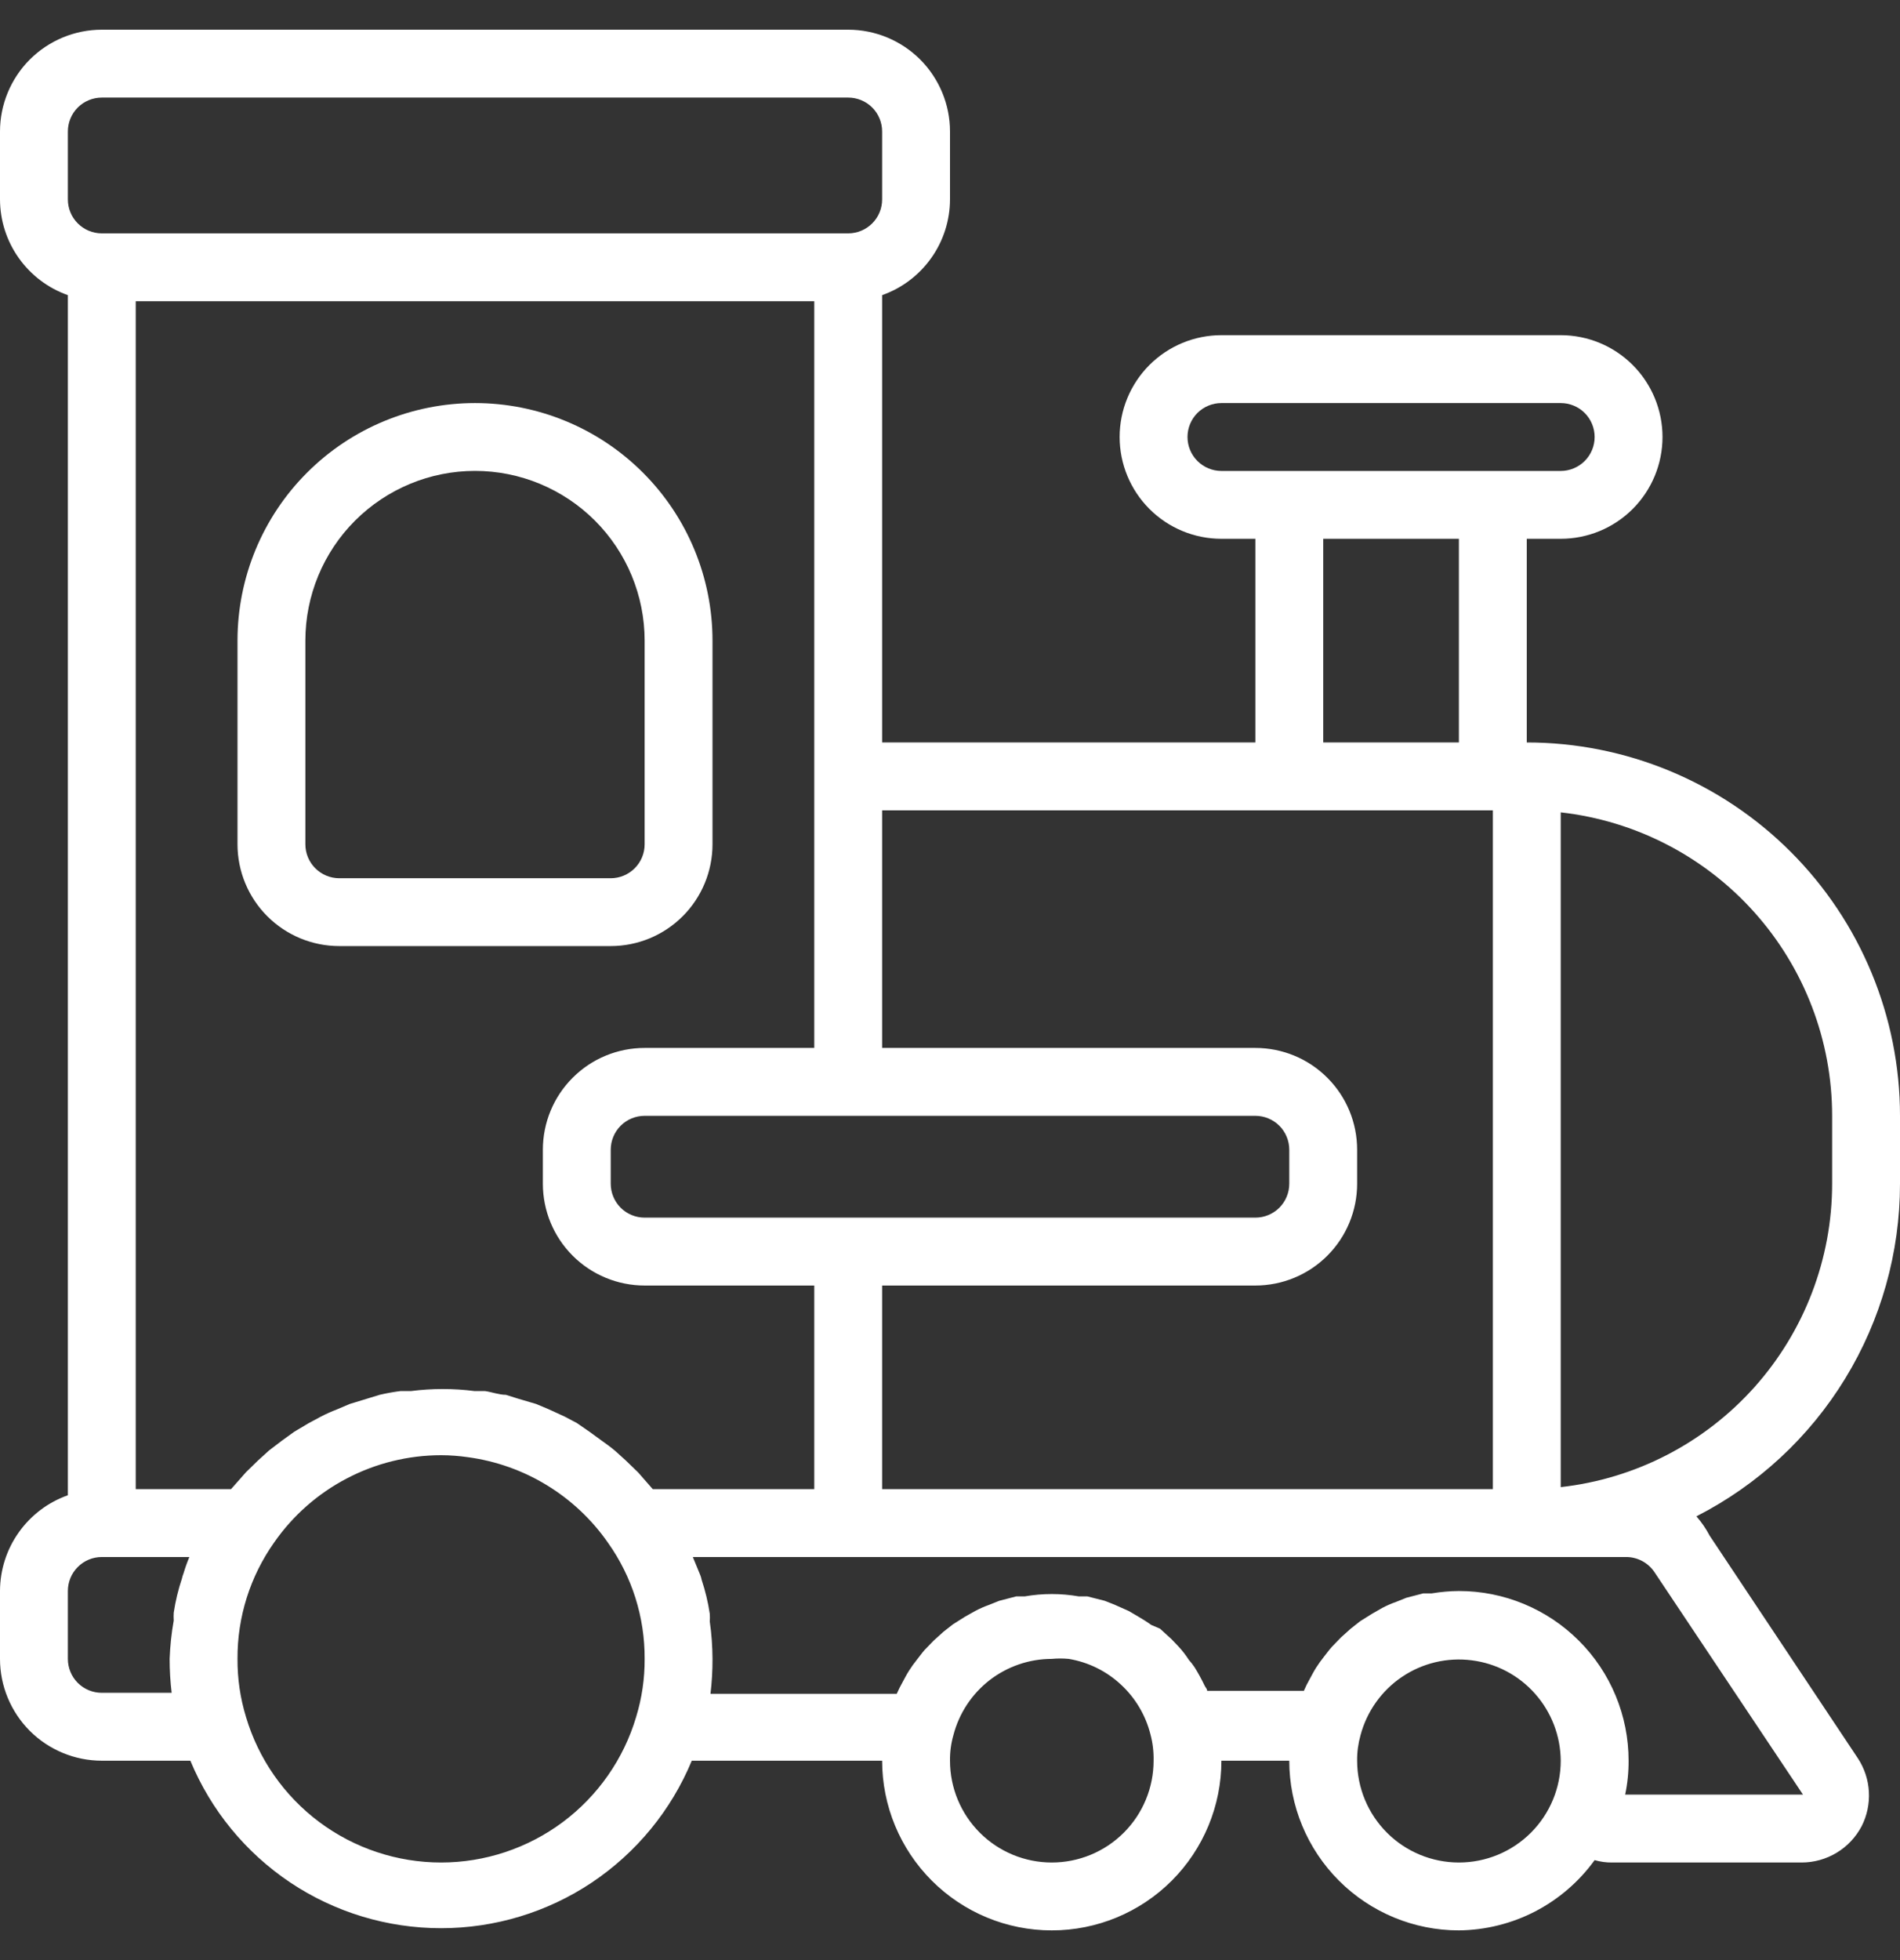
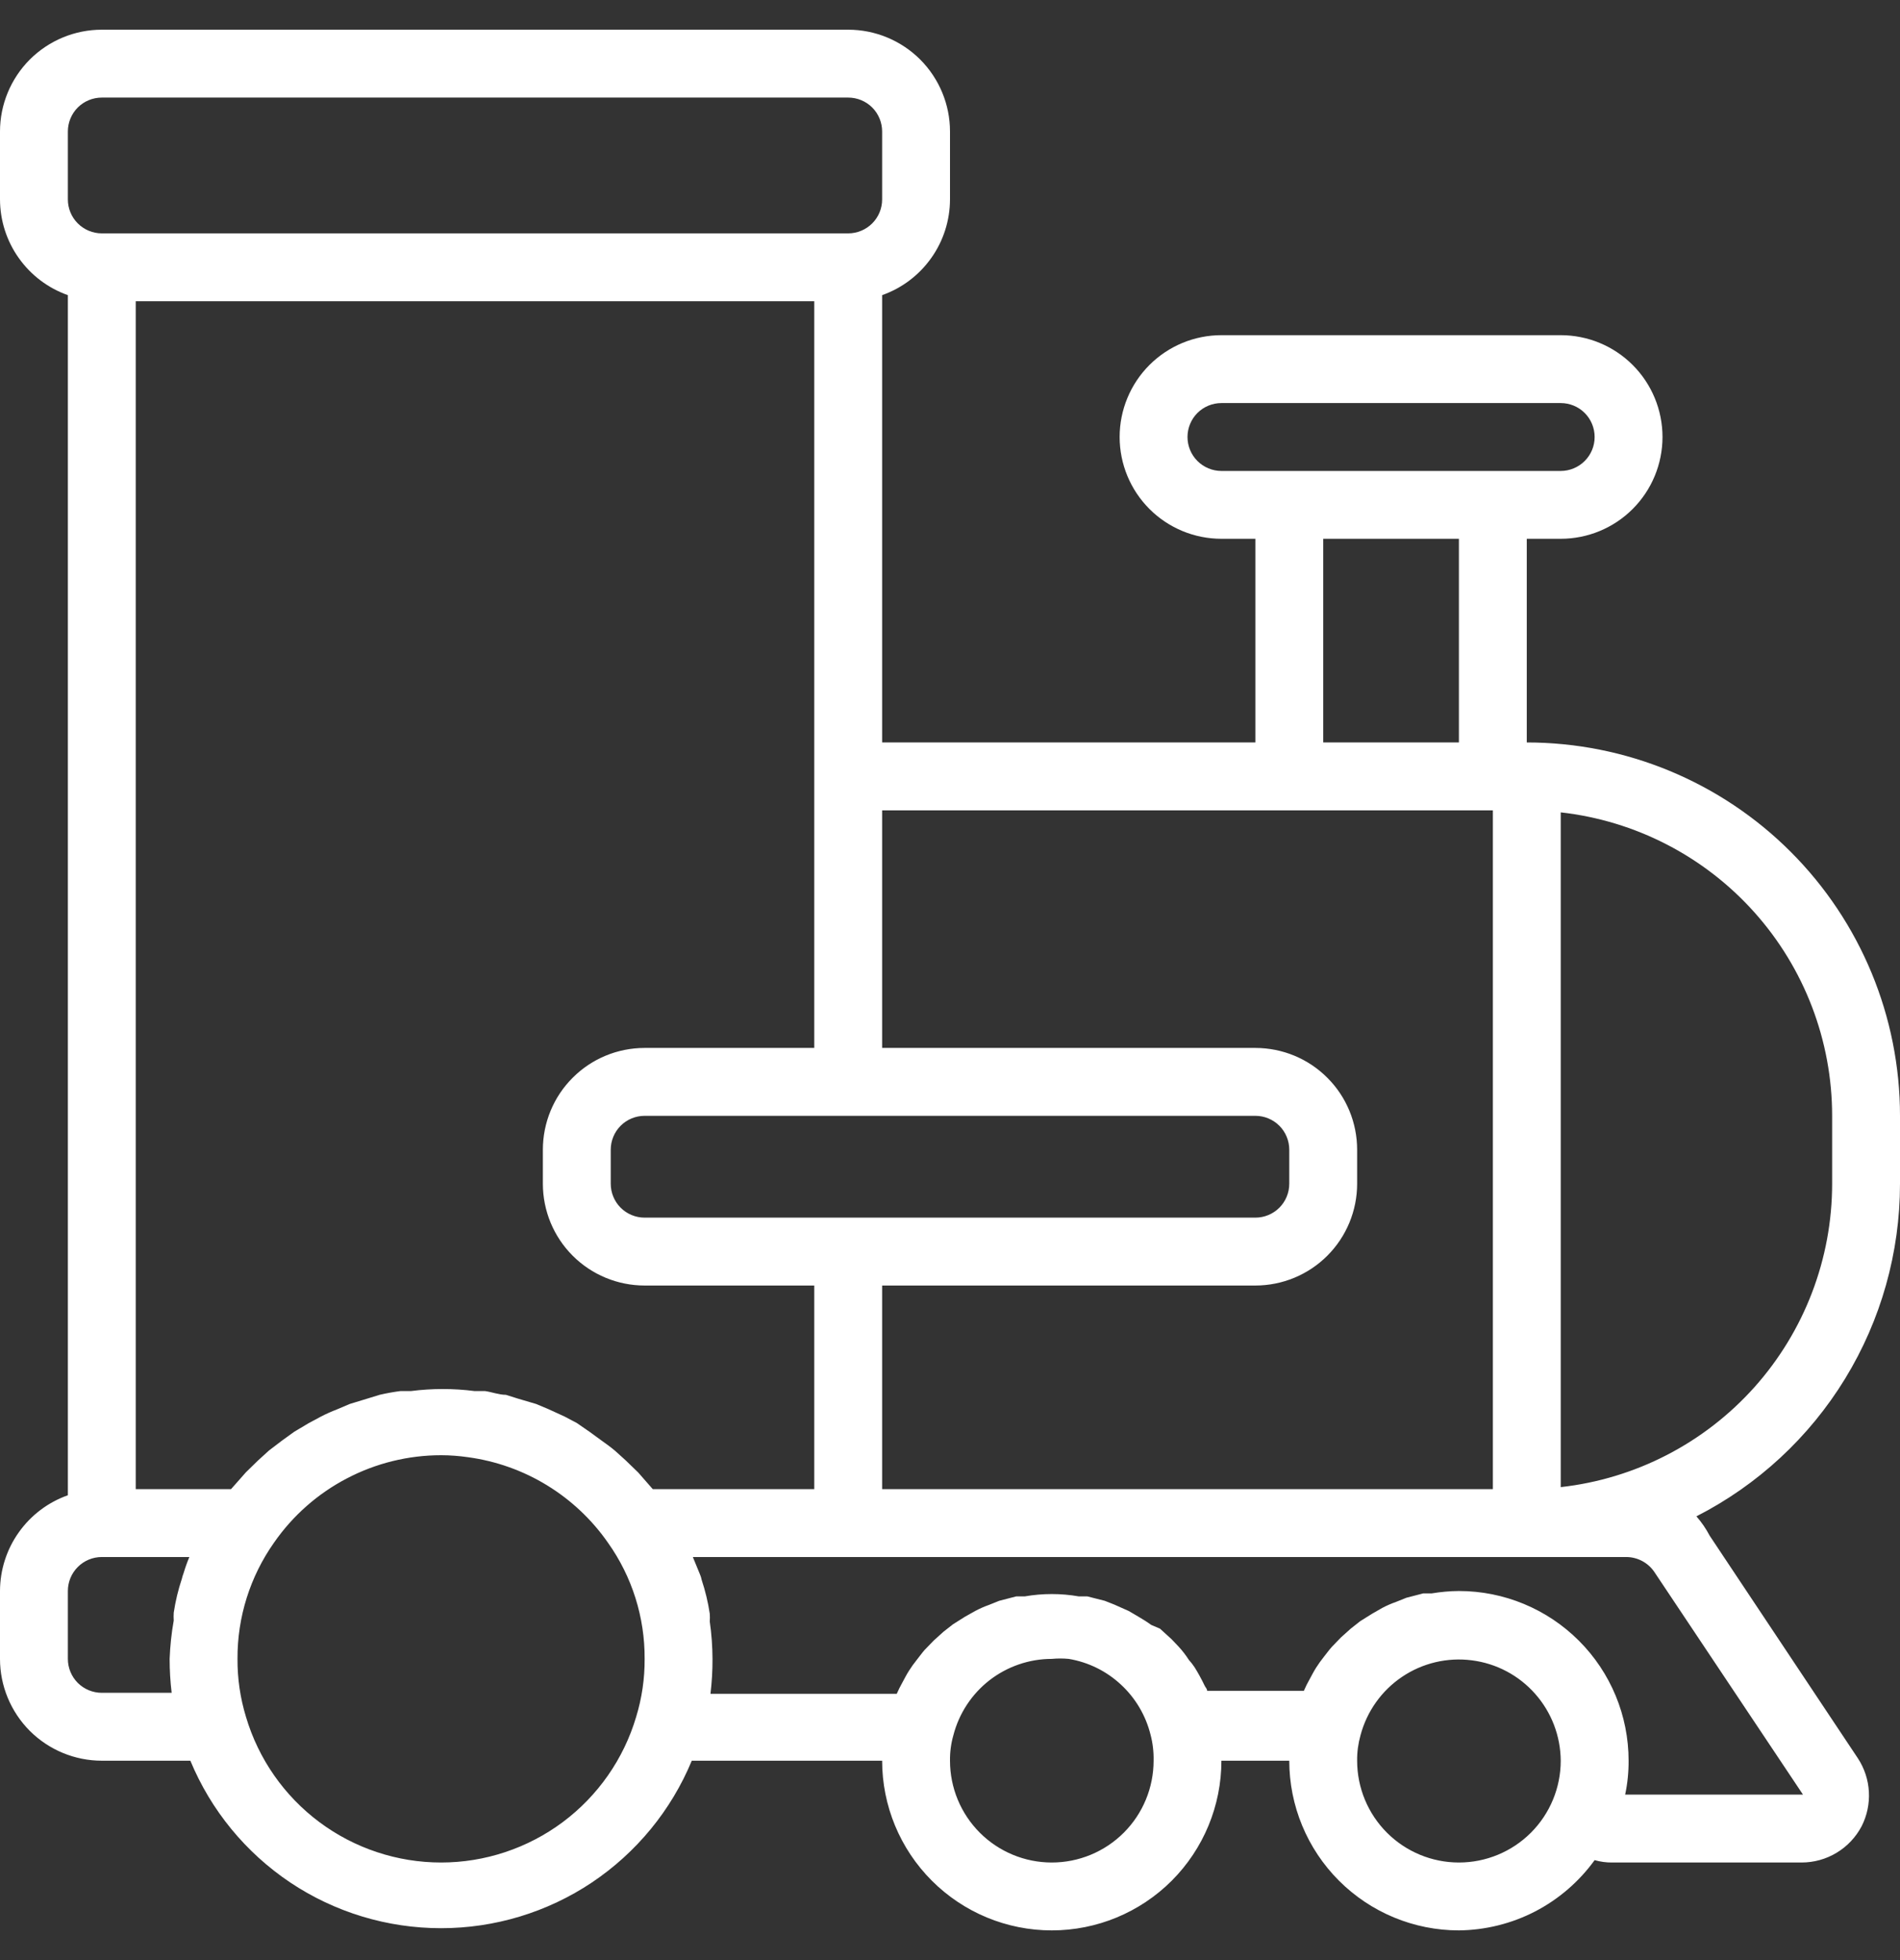
<svg xmlns="http://www.w3.org/2000/svg" width="32" height="33" viewBox="0 0 32 33" fill="none">
  <rect x="0" y="0" width="32" height="33" fill="#333333" stroke="none" />
  <path d="M32 19.929V18.786C32 17.119 31.338 15.52 30.159 14.341C28.98 13.162 27.381 12.5 25.714 12.5V9.071H26.286C26.74 9.071 27.176 8.891 27.498 8.569C27.819 8.248 28 7.812 28 7.357C28 6.902 27.819 6.466 27.498 6.145C27.176 5.823 26.74 5.643 26.286 5.643H20.571C20.117 5.643 19.681 5.823 19.359 6.145C19.038 6.466 18.857 6.902 18.857 7.357C18.857 7.812 19.038 8.248 19.359 8.569C19.681 8.891 20.117 9.071 20.571 9.071H21.143V12.5H14.857V4.969C15.191 4.851 15.479 4.633 15.684 4.344C15.889 4.056 15.999 3.711 16 3.357V2.214C16 1.76 15.819 1.324 15.498 1.002C15.176 0.681 14.74 0.5 14.286 0.5H1.714C1.26 0.5 0.824 0.681 0.502 1.002C0.181 1.324 0 1.76 0 2.214V3.357C0.001 3.711 0.111 4.056 0.316 4.344C0.521 4.633 0.809 4.851 1.143 4.969V25.174C0.809 25.292 0.521 25.51 0.316 25.799C0.111 26.087 0.001 26.432 0 26.786V27.929C0 28.383 0.181 28.819 0.502 29.141C0.824 29.462 1.26 29.643 1.714 29.643H3.206C3.552 30.478 4.138 31.191 4.889 31.694C5.641 32.196 6.525 32.463 7.429 32.463C8.332 32.463 9.216 32.196 9.968 31.694C10.719 31.191 11.305 30.478 11.651 29.643H14.857C14.857 30.401 15.158 31.127 15.694 31.663C16.23 32.199 16.956 32.5 17.714 32.5C18.472 32.5 19.199 32.199 19.735 31.663C20.27 31.127 20.571 30.401 20.571 29.643H21.714C21.714 30.401 22.015 31.127 22.551 31.663C23.087 32.199 23.814 32.5 24.571 32.5C25.018 32.495 25.458 32.386 25.855 32.181C26.252 31.975 26.595 31.679 26.857 31.317C26.952 31.344 27.05 31.358 27.149 31.357H30.343C30.551 31.357 30.756 31.3 30.934 31.192C31.112 31.085 31.257 30.93 31.354 30.746C31.445 30.567 31.487 30.366 31.476 30.166C31.465 29.965 31.401 29.771 31.291 29.603L28.794 25.854C28.733 25.737 28.658 25.628 28.571 25.529C29.604 25.002 30.47 24.2 31.075 23.212C31.68 22.224 32 21.087 32 19.929ZM20 7.357C20 7.206 20.06 7.06 20.167 6.953C20.274 6.846 20.42 6.786 20.571 6.786H26.286C26.437 6.786 26.583 6.846 26.69 6.953C26.797 7.06 26.857 7.206 26.857 7.357C26.857 7.509 26.797 7.654 26.69 7.761C26.583 7.868 26.437 7.929 26.286 7.929H20.571C20.42 7.929 20.274 7.868 20.167 7.761C20.06 7.654 20 7.509 20 7.357ZM22.286 9.071H24.571V12.5H22.286V9.071ZM21.714 13.643H25.143V25.071H14.857V21.643H21.143C21.598 21.643 22.034 21.462 22.355 21.141C22.677 20.819 22.857 20.383 22.857 19.929V19.357C22.857 18.902 22.677 18.466 22.355 18.145C22.034 17.823 21.598 17.643 21.143 17.643H14.857V13.643H21.714ZM10.994 25.071L10.909 24.974L10.749 24.791L10.537 24.586L10.36 24.426C10.286 24.363 10.206 24.306 10.126 24.249L9.937 24.111L9.714 23.957L9.509 23.849L9.234 23.723L9.029 23.637L8.72 23.546L8.52 23.483C8.406 23.483 8.286 23.437 8.171 23.42H7.994C7.638 23.374 7.277 23.374 6.92 23.42H6.743C6.626 23.435 6.509 23.456 6.394 23.483L6.189 23.546L5.891 23.637L5.674 23.729C5.583 23.764 5.493 23.804 5.406 23.849L5.194 23.963L4.954 24.106L4.749 24.254L4.531 24.42L4.343 24.591L4.143 24.786L3.977 24.974L3.891 25.071H2.286V5.071H13.714V17.643H10.857C10.402 17.643 9.966 17.823 9.645 18.145C9.323 18.466 9.143 18.902 9.143 19.357V19.929C9.143 20.383 9.323 20.819 9.645 21.141C9.966 21.462 10.402 21.643 10.857 21.643H13.714V25.071H10.994ZM14.286 20.5H10.857C10.706 20.5 10.56 20.44 10.453 20.333C10.346 20.226 10.286 20.08 10.286 19.929V19.357C10.286 19.206 10.346 19.06 10.453 18.953C10.56 18.846 10.706 18.786 10.857 18.786H21.143C21.294 18.786 21.44 18.846 21.547 18.953C21.654 19.06 21.714 19.206 21.714 19.357V19.929C21.714 20.08 21.654 20.226 21.547 20.333C21.44 20.44 21.294 20.5 21.143 20.5H14.286ZM1.143 2.214C1.143 2.063 1.203 1.917 1.31 1.81C1.417 1.703 1.563 1.643 1.714 1.643H14.286C14.437 1.643 14.583 1.703 14.69 1.81C14.797 1.917 14.857 2.063 14.857 2.214V3.357C14.857 3.509 14.797 3.654 14.69 3.761C14.583 3.868 14.437 3.929 14.286 3.929H1.714C1.563 3.929 1.417 3.868 1.31 3.761C1.203 3.654 1.143 3.509 1.143 3.357V2.214ZM1.714 28.5C1.563 28.5 1.417 28.44 1.31 28.333C1.203 28.226 1.143 28.08 1.143 27.929V26.786C1.143 26.634 1.203 26.489 1.31 26.382C1.417 26.274 1.563 26.214 1.714 26.214H3.189C3.151 26.304 3.119 26.395 3.091 26.489C3.079 26.518 3.07 26.549 3.063 26.58C3.001 26.766 2.955 26.957 2.926 27.151C2.923 27.195 2.923 27.239 2.926 27.283C2.888 27.496 2.865 27.712 2.857 27.929C2.857 28.12 2.868 28.31 2.891 28.5H1.714ZM7.429 31.357C6.69 31.357 5.971 31.118 5.379 30.677C4.787 30.235 4.353 29.614 4.143 28.906C4.046 28.589 3.998 28.26 4 27.929C3.996 27.227 4.212 26.542 4.617 25.969C4.933 25.515 5.353 25.145 5.843 24.89C6.332 24.634 6.876 24.5 7.429 24.5C7.582 24.5 7.734 24.512 7.886 24.534C8.356 24.598 8.809 24.759 9.214 25.007C9.619 25.255 9.969 25.584 10.24 25.974C10.646 26.545 10.861 27.229 10.857 27.929C10.859 28.26 10.811 28.589 10.714 28.906C10.504 29.614 10.07 30.235 9.478 30.677C8.886 31.118 8.167 31.357 7.429 31.357ZM17.714 31.357C17.26 31.357 16.824 31.177 16.502 30.855C16.181 30.534 16 30.098 16 29.643C15.998 29.498 16.017 29.354 16.057 29.214C16.152 28.847 16.366 28.521 16.666 28.288C16.966 28.056 17.335 27.929 17.714 27.929C17.809 27.92 17.905 27.92 18 27.929C18.329 27.984 18.634 28.134 18.878 28.361C19.123 28.587 19.296 28.88 19.377 29.203C19.415 29.346 19.432 29.494 19.429 29.643C19.429 30.098 19.248 30.534 18.927 30.855C18.605 31.177 18.169 31.357 17.714 31.357ZM24.571 31.357C24.117 31.357 23.681 31.177 23.359 30.855C23.038 30.534 22.857 30.098 22.857 29.643C22.855 29.498 22.875 29.354 22.914 29.214C23.021 28.813 23.269 28.463 23.614 28.231C23.958 27.999 24.375 27.9 24.788 27.953C25.2 28.005 25.579 28.205 25.854 28.516C26.13 28.827 26.283 29.227 26.286 29.643C26.286 30.098 26.105 30.534 25.784 30.855C25.462 31.177 25.026 31.357 24.571 31.357ZM27.389 26.214C27.482 26.214 27.574 26.237 27.657 26.281C27.74 26.325 27.81 26.388 27.863 26.466L30.366 30.214H27.371C27.411 30.026 27.43 29.835 27.429 29.643C27.429 28.885 27.128 28.158 26.592 27.623C26.056 27.087 25.329 26.786 24.571 26.786C24.418 26.787 24.265 26.801 24.114 26.826H23.971L23.686 26.9L23.514 26.969C23.434 26.997 23.355 27.031 23.28 27.071L23.109 27.169L22.909 27.294L22.749 27.42L22.583 27.569L22.429 27.729C22.383 27.78 22.343 27.837 22.297 27.894C22.25 27.953 22.206 28.014 22.166 28.077C22.126 28.14 22.091 28.209 22.057 28.271C22.021 28.334 21.989 28.399 21.96 28.466H20.331C20.331 28.431 20.297 28.403 20.286 28.374C20.236 28.27 20.181 28.169 20.12 28.071C20.091 28.027 20.058 27.985 20.023 27.946C19.972 27.867 19.915 27.792 19.851 27.723L19.731 27.597L19.537 27.42L19.389 27.357C19.317 27.305 19.242 27.258 19.166 27.214L19.011 27.123L18.766 27.014L18.606 26.951L18.314 26.877H18.171C17.869 26.824 17.56 26.824 17.257 26.877H17.114L16.829 26.951L16.657 27.02C16.577 27.048 16.498 27.083 16.423 27.123L16.251 27.22L16.051 27.346L15.891 27.471L15.726 27.62L15.571 27.78C15.526 27.831 15.486 27.889 15.44 27.946C15.393 28.004 15.349 28.065 15.309 28.129C15.269 28.191 15.234 28.26 15.2 28.323C15.164 28.386 15.132 28.451 15.103 28.517H11.966C11.989 28.322 12.001 28.125 12 27.929C11.999 27.718 11.984 27.508 11.954 27.3C11.957 27.256 11.957 27.212 11.954 27.169C11.925 26.975 11.879 26.784 11.817 26.597C11.811 26.566 11.802 26.535 11.789 26.506L11.669 26.214H27.389ZM26.286 25.037V13.677C27.543 13.818 28.703 14.416 29.547 15.359C30.39 16.301 30.857 17.521 30.857 18.786V19.929C30.857 21.193 30.39 22.413 29.547 23.356C28.703 24.298 27.543 24.897 26.286 25.037Z" fill="white" />
-   <path d="M12 14.214V10.786C12 9.725 11.579 8.707 10.828 7.957C10.078 7.207 9.061 6.786 8 6.786C6.939 6.786 5.922 7.207 5.172 7.957C4.421 8.707 4 9.725 4 10.786V14.214C4 14.669 4.181 15.105 4.502 15.426C4.824 15.748 5.26 15.928 5.714 15.928H10.286C10.74 15.928 11.176 15.748 11.498 15.426C11.819 15.105 12 14.669 12 14.214ZM5.143 14.214V10.786C5.143 10.028 5.444 9.301 5.98 8.765C6.516 8.23 7.242 7.928 8 7.928C8.758 7.928 9.484 8.23 10.02 8.765C10.556 9.301 10.857 10.028 10.857 10.786V14.214C10.857 14.366 10.797 14.511 10.69 14.618C10.583 14.725 10.437 14.786 10.286 14.786H5.714C5.563 14.786 5.417 14.725 5.31 14.618C5.203 14.511 5.143 14.366 5.143 14.214Z" fill="white" />
</svg>